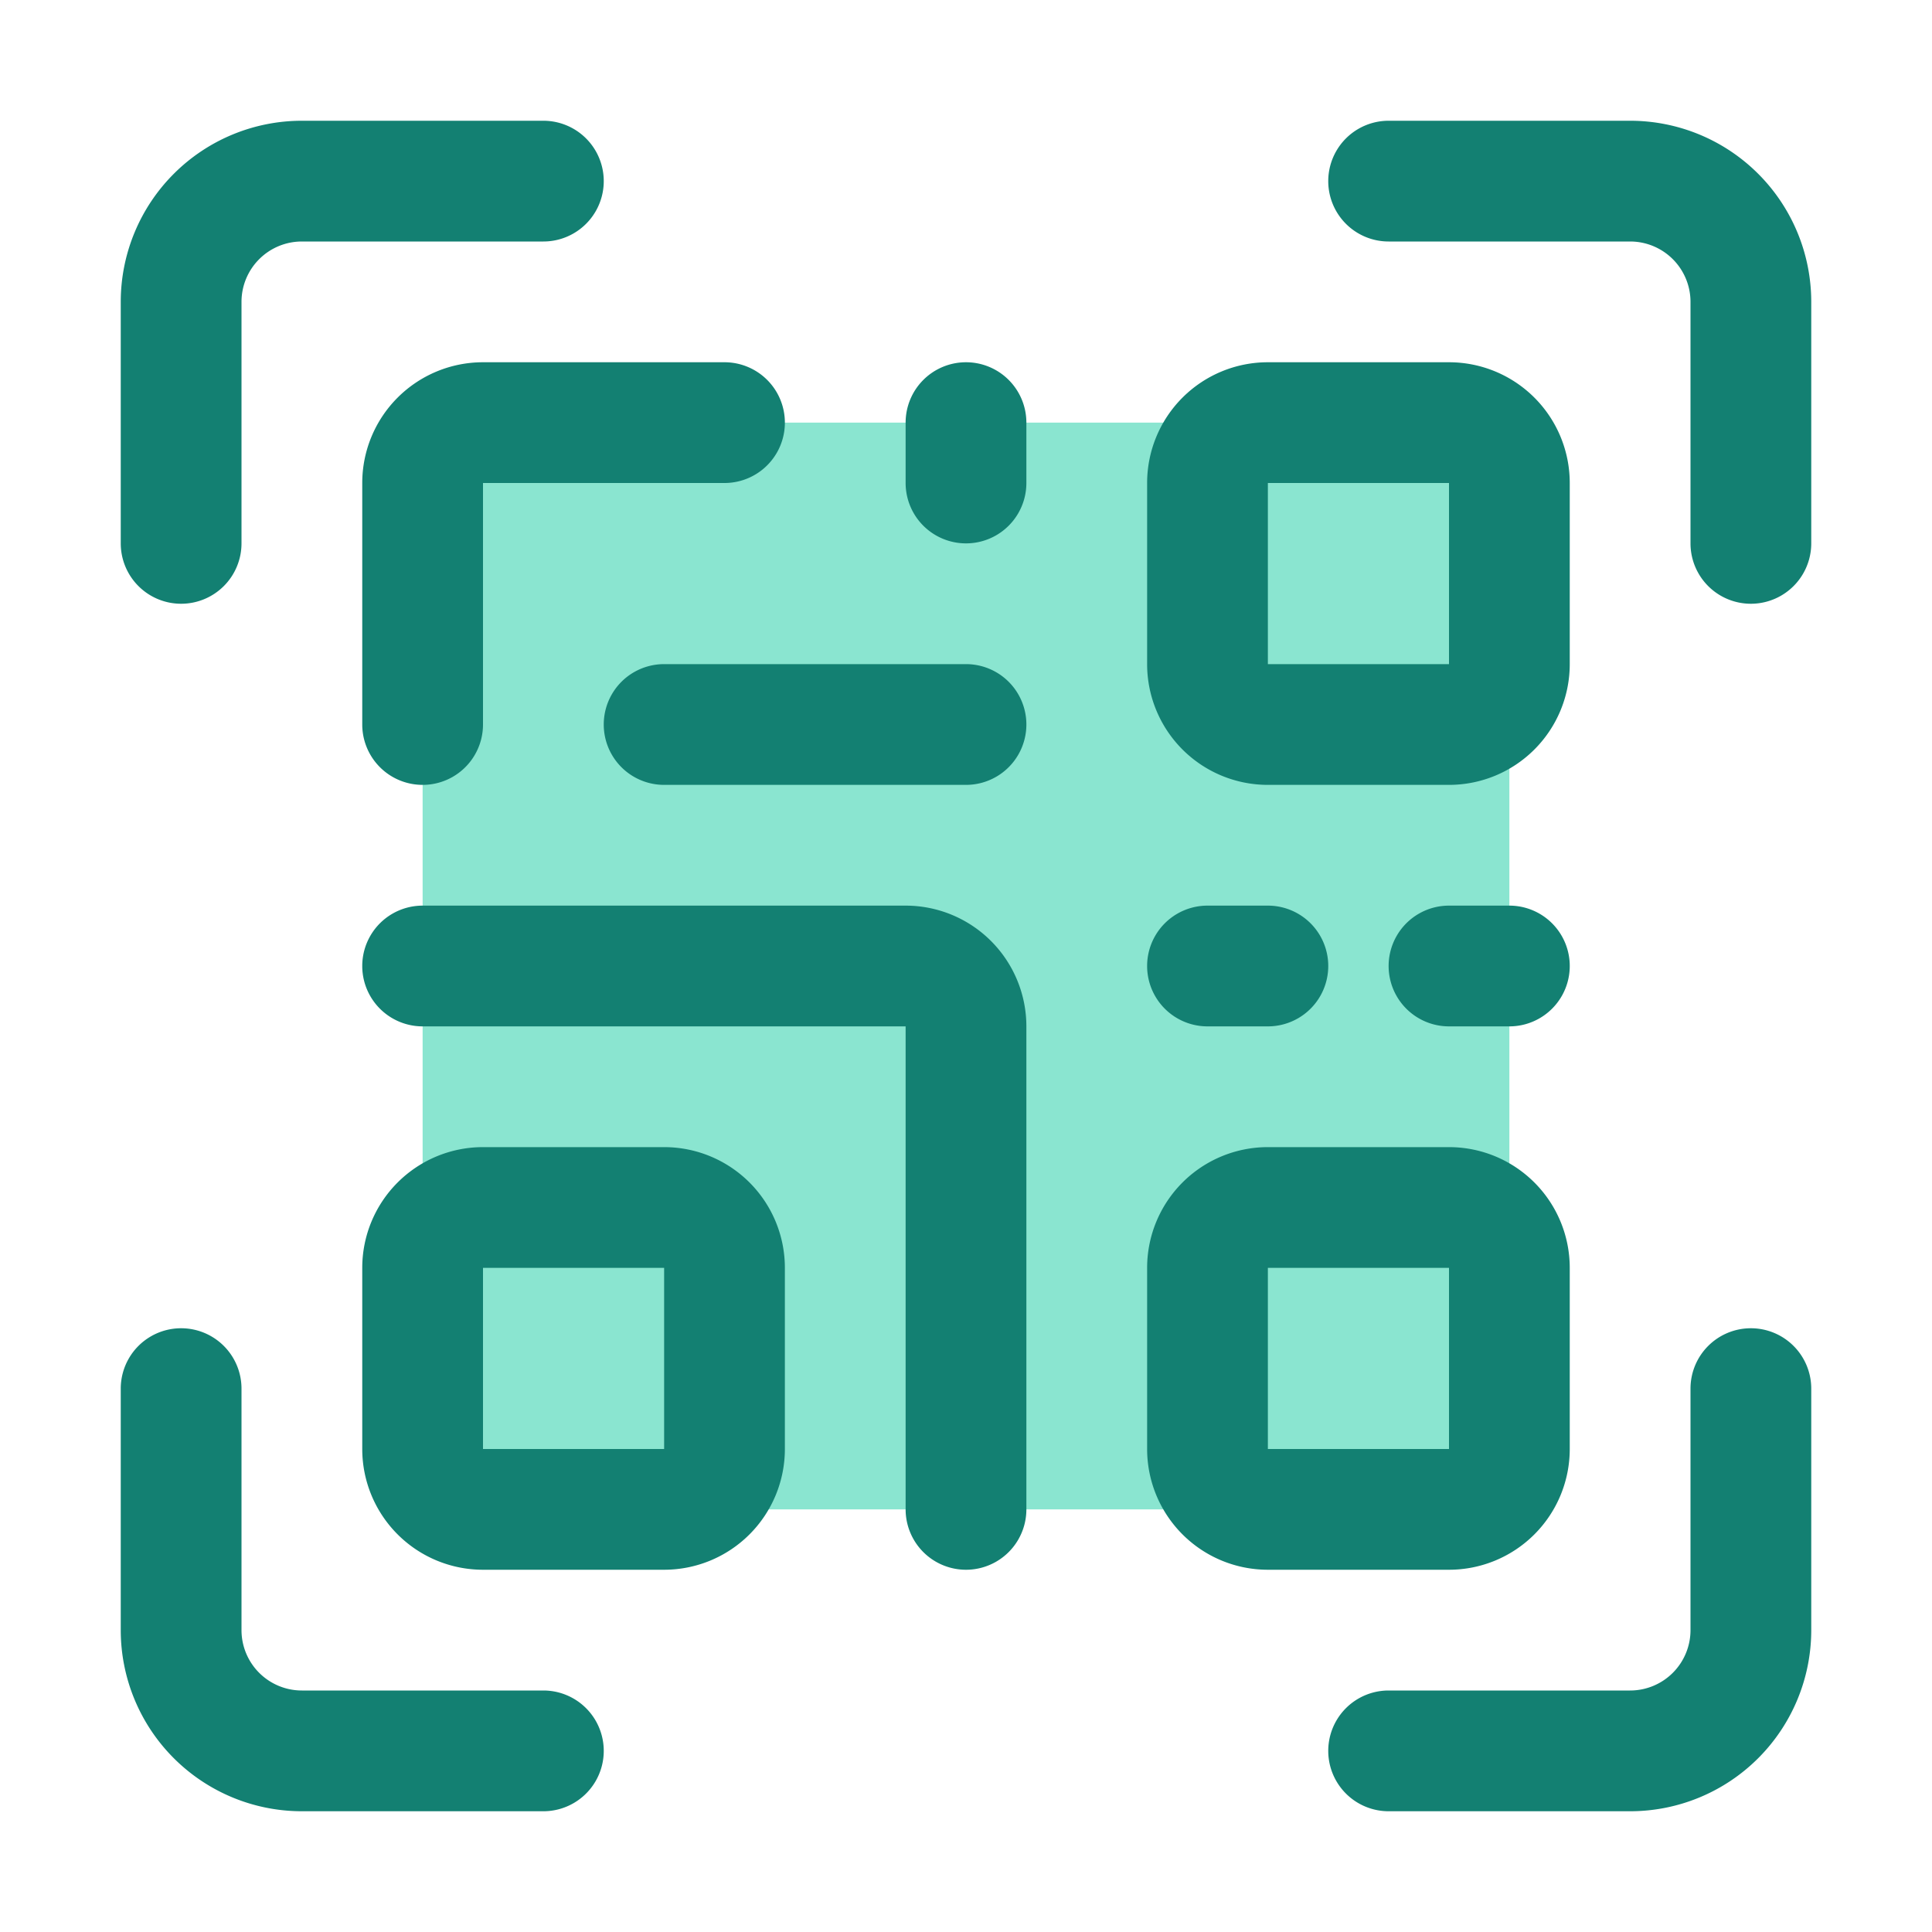
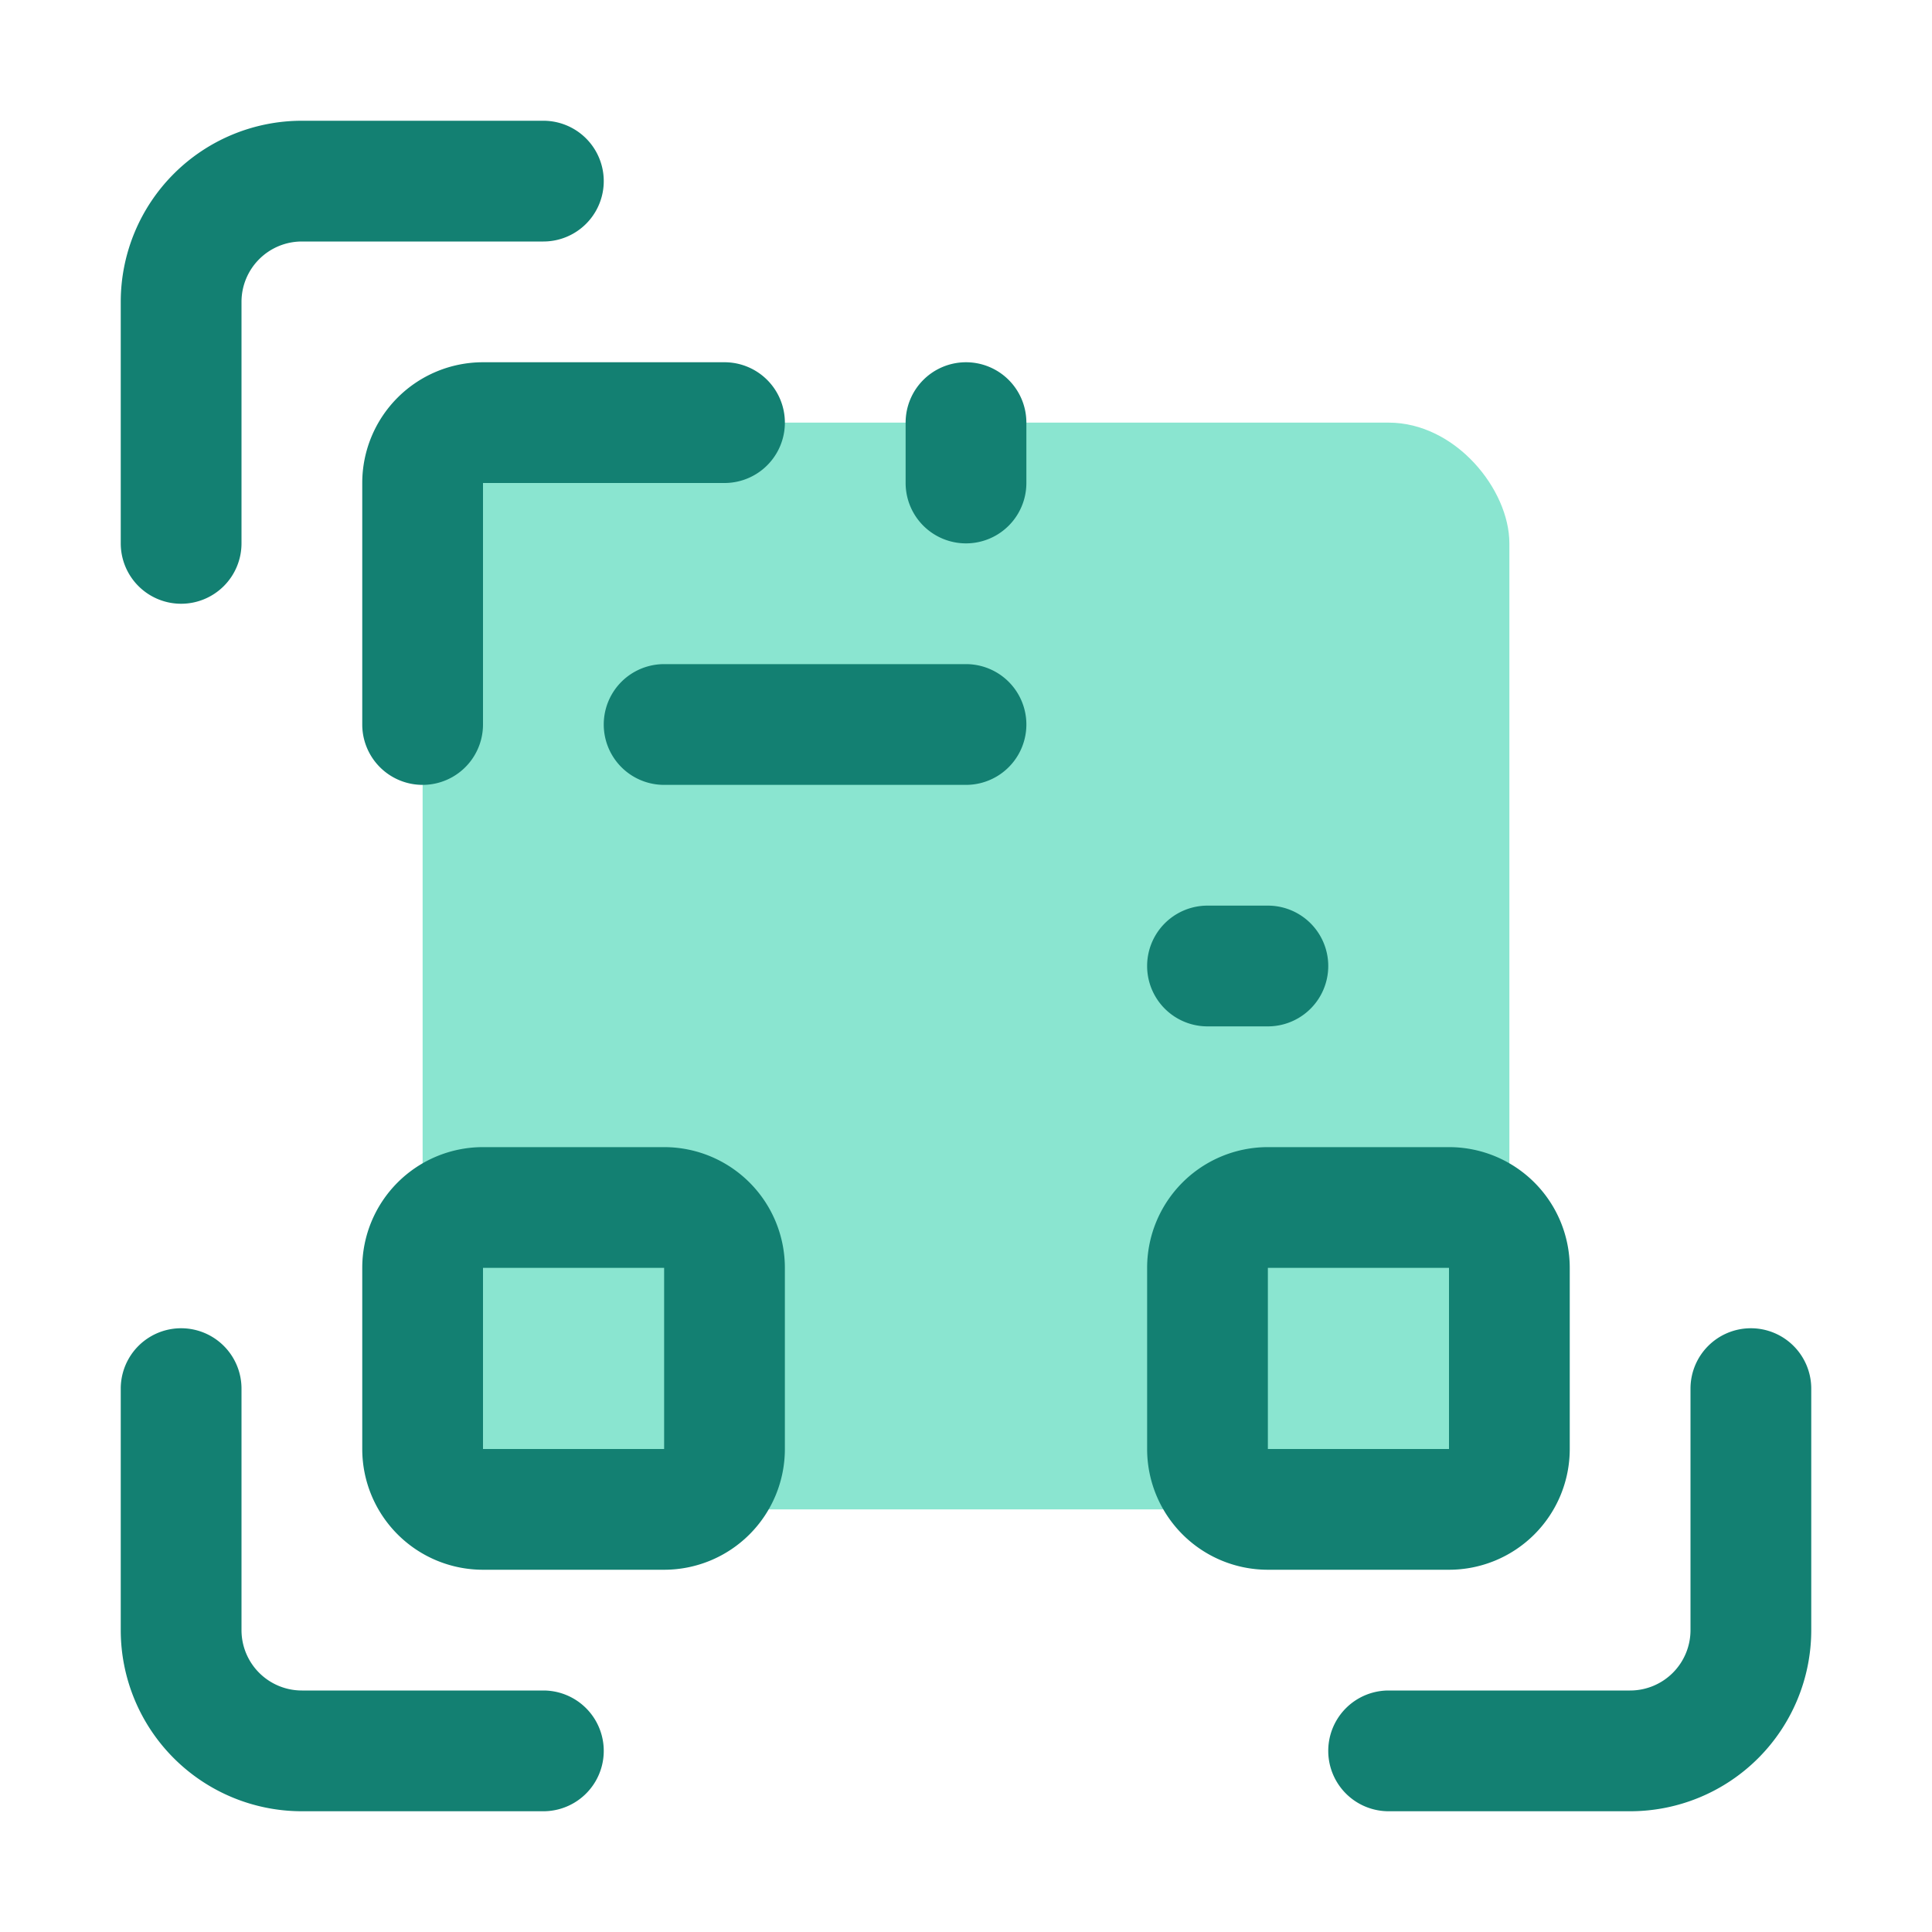
<svg xmlns="http://www.w3.org/2000/svg" height="512" viewBox="0 0 32 32" width="512">
  <g id="Layer_2" data-name="Layer 2">
    <rect fill="#8ae5d0" height="18" rx="2" width="18" x="7" y="7" />
    <g fill="#138072">
      <path d="m9 28h-4a1 1 0 0 1 -1-1v-4a1 1 0 0 0 -2 0v4a3 3 0 0 0 3 3h4a1 1 0 0 0 0-2z" />
      <path d="m29 22a1 1 0 0 0 -1 1v4a1 1 0 0 1 -1 1h-4a1 1 0 0 0 0 2h4a3 3 0 0 0 3-3v-4a1 1 0 0 0 -1-1z" />
      <path d="m3 10a1 1 0 0 0 1-1v-4a1 1 0 0 1 1-1h4a1 1 0 0 0 0-2h-4a3 3 0 0 0 -3 3v4a1 1 0 0 0 1 1z" />
-       <path d="m27 2h-4a1 1 0 0 0 0 2h4a1 1 0 0 1 1 1v4a1 1 0 0 0 2 0v-4a3 3 0 0 0 -3-3z" />
      <path d="m11 19h-3a2 2 0 0 0 -2 2v3a2 2 0 0 0 2 2h3a2 2 0 0 0 2-2v-3a2 2 0 0 0 -2-2zm-3 5v-3h3v3z" />
      <path d="m26 24v-3a2 2 0 0 0 -2-2h-3a2 2 0 0 0 -2 2v3a2 2 0 0 0 2 2h3a2 2 0 0 0 2-2zm-5-3h3v3h-3z" />
-       <path d="m15 15h-8a1 1 0 0 0 0 2h8v8a1 1 0 0 0 2 0v-8a2 2 0 0 0 -2-2z" />
      <path d="m6 8v4a1 1 0 0 0 2 0v-4h4a1 1 0 0 0 0-2h-4a2 2 0 0 0 -2 2z" />
-       <path d="m21 13h3a2 2 0 0 0 2-2v-3a2 2 0 0 0 -2-2h-3a2 2 0 0 0 -2 2v3a2 2 0 0 0 2 2zm0-5h3v3h-3z" />
      <path d="m20 17h1a1 1 0 0 0 0-2h-1a1 1 0 0 0 0 2z" />
-       <path d="m24 15a1 1 0 0 0 0 2h1a1 1 0 0 0 0-2z" />
      <path d="m16 11h-5a1 1 0 0 0 0 2h5a1 1 0 0 0 0-2z" />
      <path d="m16 6a1 1 0 0 0 -1 1v1a1 1 0 0 0 2 0v-1a1 1 0 0 0 -1-1z" />
    </g>
  </g>
</svg>